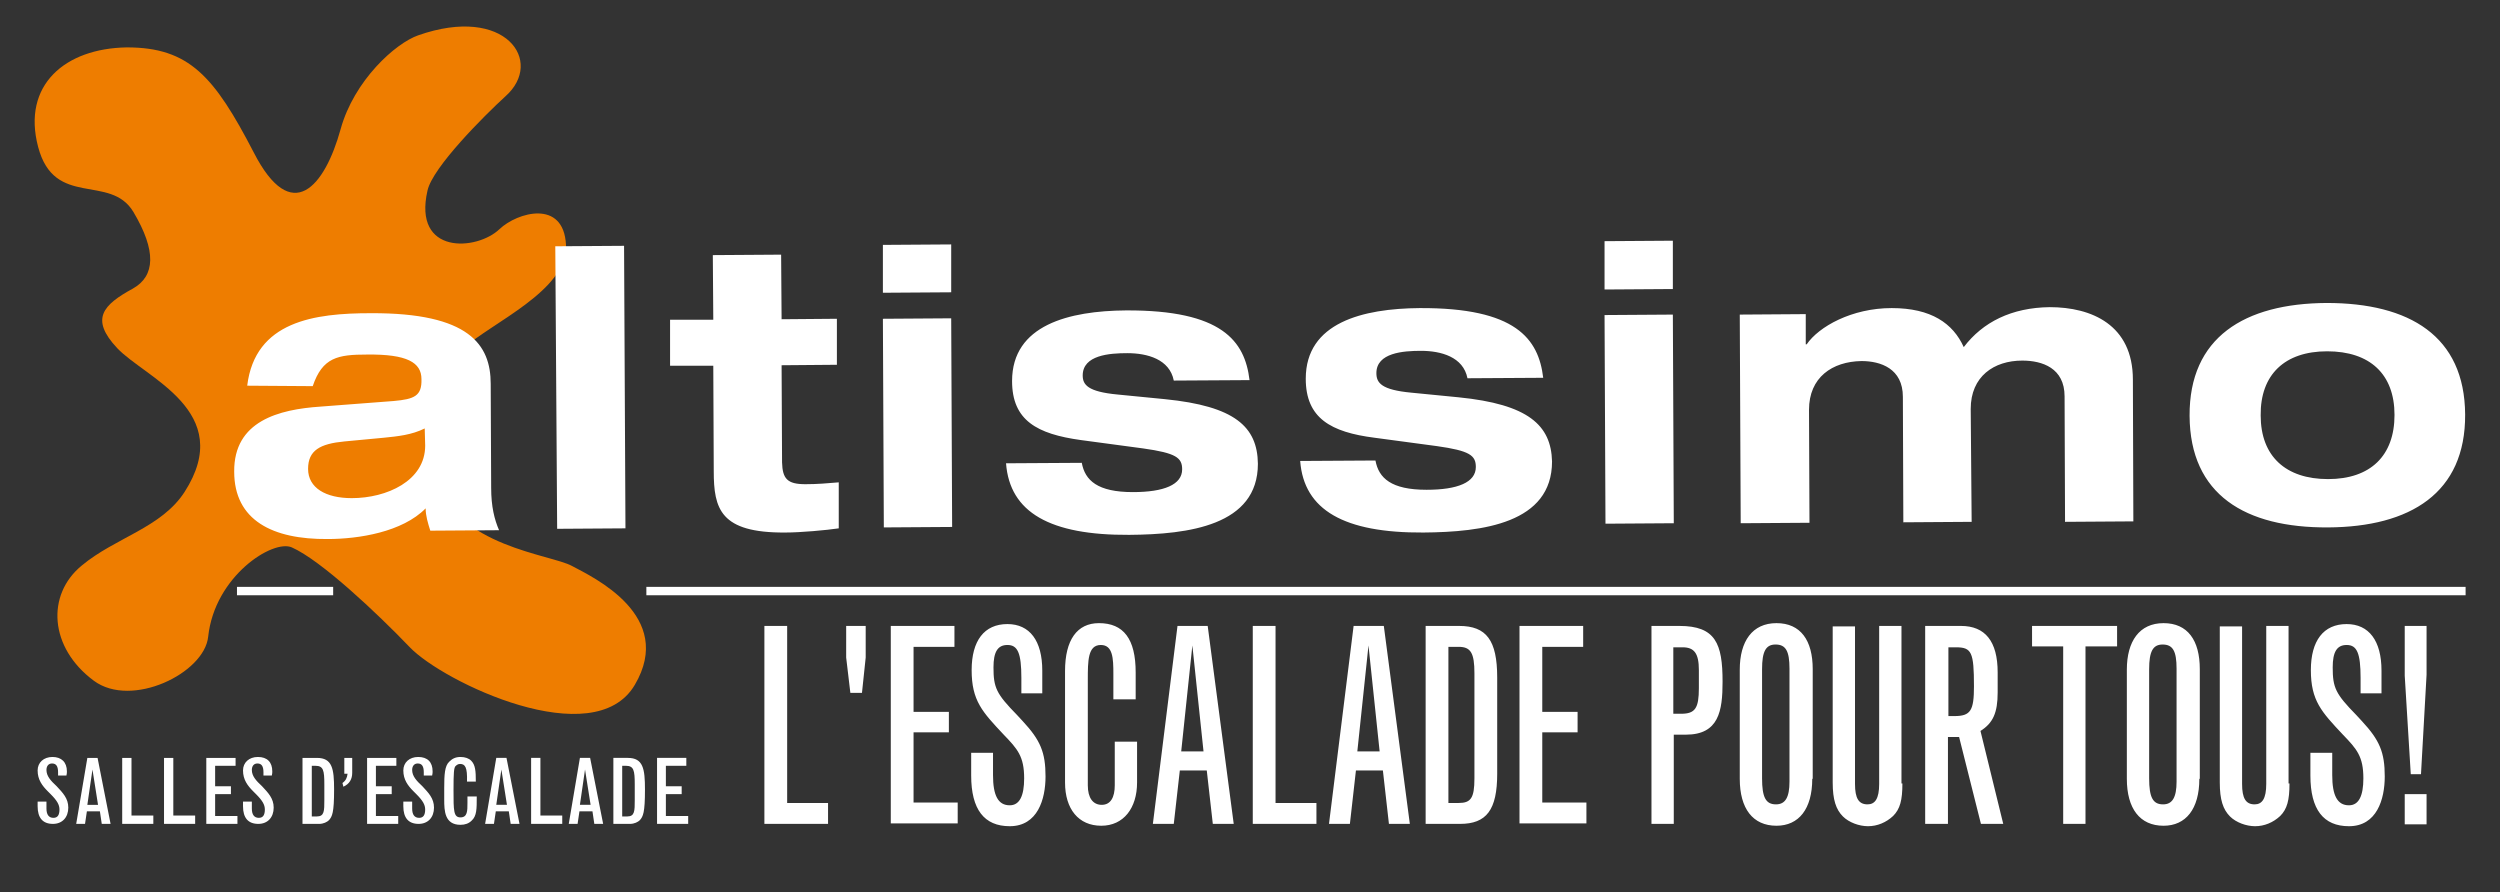
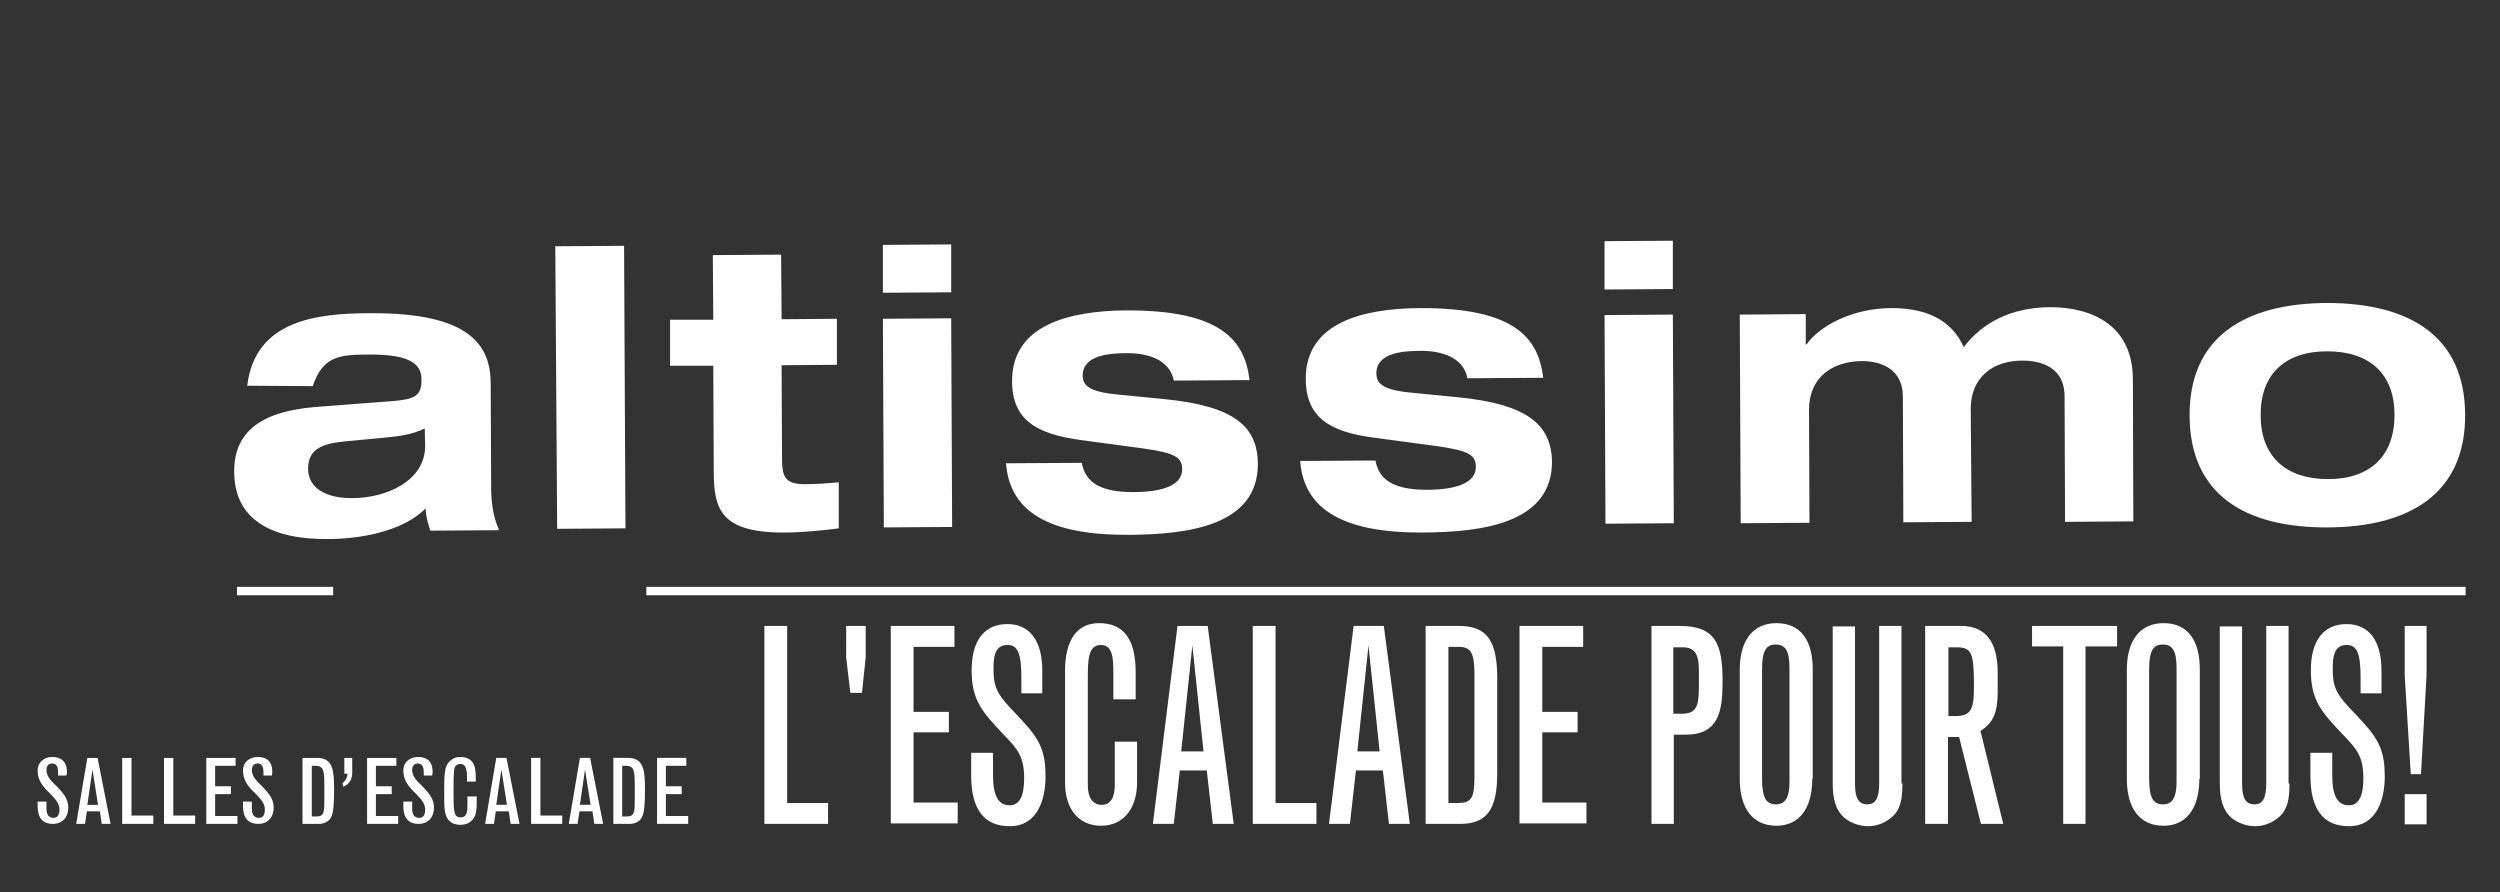
<svg xmlns="http://www.w3.org/2000/svg" enable-background="new 0 0 538 192" viewBox="0 0 538 192">
  <rect x="0" y="0" width="538" height="192" fill="#333333" stroke="none" />
-   <path d="m88.2 139.3c7.2 7.5 39.6 23 48.4 8.1s-9-23.2-13.5-25.6c-4.5-2.5-25-4.2-29.2-18.6-5-16.9-.3-22.5 5.8-28.2 5.9-5.5 22.6-12.5 22.1-22.3-.5-9.9-10.5-7-14.3-3.4-4.9 4.7-18.7 5.6-15.5-8.3 1.1-5 12.2-16.1 16.8-20.3 8.4-7.5 0-19.7-18.8-13.1-4.9 1.7-13.8 9.7-16.7 20.2-3.4 12.3-10.5 21-18.7 5-8.5-16.4-13.9-22.6-27.3-22.6-13.3.2-22.6 8.1-19.1 21.4s15.5 5.7 20.5 14c5 8.4 4.7 13.8-.1 16.5-6.4 3.5-9.3 6.5-3.4 12.8 6 6.4 25.7 13.6 14.5 31-5 7.7-14.9 9.8-22.1 15.8-7.7 6.3-7 17.7 2.6 24.8 8.1 6 23.8-1.6 24.6-9.5 1.4-13 13.9-21 18-19.2 6.3 2.8 18.3 14.1 25.4 21.5z" fill="#ee7d00" />
  <path d="m53.2 83c1.7-13.9 14.5-15.6 26.6-15.6 21.2-.1 25.8 6.8 25.8 15.2l.1 22.4c0 4 .7 6.8 1.7 9.1l-14.8.1c-.5-1.6-1-3.2-1-4.8-5 5.1-14.4 6.6-21.1 6.6-11.8.1-20.1-4-20.1-14.5-.1-10.9 9.6-13.4 18.6-14l15.7-1.2c4.5-.4 6.1-1.1 6-4.7 0-3.6-3.1-5.4-11.7-5.3-6.3 0-9.6.6-11.7 6.8zm38.2 9.2c-2.8 1.4-5.8 1.7-8.8 2l-8.5.8c-5.2.5-7.8 1.9-7.8 5.9 0 4.1 3.8 6.3 9.4 6.3 7.5 0 15.8-3.7 15.8-11.3zm42.9-39.3.3 60.8-14.7.1-.4-60.8zm39 51.3c-3.9 0-4.9-1.2-5-4.7l-.1-20.9 11.9-.1v-9.9l-11.9.1-.1-13.9-14.7.1.1 13.9h-9.3v9.9h9.3l.1 22.7c0 8.1 1.4 13.3 15.4 13.2 3.3 0 8.8-.5 11.5-.9v-9.9c-2.4.2-4.6.4-7.2.4zm16.7-35.6.2 44.9 14.7-.1-.2-44.9zm14.7-16-14.7.1v10.3l14.7-.1zm46 33.3-10.2-1c-6.4-.6-7.5-2.1-7.5-4.1 0-4.4 5.8-4.8 9.6-4.8 4.3 0 9.1 1.3 10 5.9l16.3-.1c-1-8.4-5.9-15.1-26.6-15-12.2.1-24.5 3.1-24.5 15.2 0 8.5 5.4 11.4 14.8 12.7l13.4 1.8c7.1 1 8.4 2 8.4 4.5 0 3.3-3.9 4.9-10.6 4.9-7.6 0-10.3-2.5-11-6.3l-16.3.1c.8 10.6 9.5 15.5 26.5 15.4 12.8-.1 27.7-2 27.7-15.3-.1-8-5-12.4-20-13.9zm63.2-.4-10.2-1c-6.4-.6-7.5-2.1-7.5-4.2 0-4.4 5.8-4.8 9.6-4.8 4.3 0 9.1 1.3 10 5.9l16.3-.1c-1-8.4-5.9-15.1-26.6-15-12.2.1-24.5 3.1-24.5 15.2 0 8.5 5.4 11.5 14.8 12.7l13.4 1.8c7.1 1 8.4 2 8.4 4.5 0 3.3-3.9 4.9-10.6 4.9-7.6 0-10.3-2.5-11-6.3l-16.2.1c.8 10.6 9.5 15.5 26.5 15.4 12.8-.1 27.7-2 27.7-15.3-.2-7.8-5.1-12.3-20.1-13.8zm46.1-33.7-14.7.1v10.4l14.7-.1zm-14.7 16 .2 44.9 14.7-.1-.2-44.9zm95.8-1.7c-8.2.1-14.4 3.2-18.5 8.6-2.3-5.1-7-8.4-15.5-8.4-8.6 0-15.7 4-18.3 7.8h-.2v-6.5l-14.2.1.2 44.9 14.8-.1-.1-24.3c0-7 5-10.4 11.3-10.5 4.1 0 8.9 1.6 8.9 7.7l.1 27 14.7-.1-.2-24.3c0-7 5-10.4 11.1-10.4 4.3 0 9.1 1.6 9.1 7.7l.1 27 14.7-.1-.1-30.5c0-11.8-8.9-15.6-17.9-15.6zm89.4 23.1c.1 16.9-11.8 24.2-29.5 24.3-17.8.1-29.7-7-29.8-24-.1-16.9 11.8-24.2 29.5-24.3 17.8 0 29.7 7.1 29.8 24zm-15.2.1c0-8.8-5.3-13.7-14.5-13.7-9.1 0-14.4 5-14.3 13.8 0 8.8 5.4 13.7 14.5 13.7s14.3-5 14.3-13.8zm-443.6 37h-20.7v1.8h20.7zm458.8 0h-391.4v1.8h391.5v-1.8zm-520.5 46.4v1.3c0 1.3.5 2 1.5 2 .9 0 1.3-.6 1.3-1.8 0-1-.5-1.9-1.9-3.3l-.6-.6c-1.2-1.2-2.2-2.5-2.2-4.5 0-1.7 1.3-2.9 3.2-2.9s3.1 1.1 3.1 3.1c0 .3 0 .4-.1.9h-1.8v-.7c0-1.3-.4-1.9-1.3-1.9-.8 0-1.2.6-1.2 1.4 0 1.3.9 2.3 2.2 3.5 1.3 1.4 2.5 2.6 2.5 4.6 0 2.1-1.3 3.5-3.3 3.5-2.2 0-3.3-1.3-3.3-3.8v-1h1.9zm8.8-9.6h2.2l2.8 14.2h-1.9l-.4-2.7h-2.8l-.4 2.7h-1.9zm1.1 2.5-1.1 7.6h2.3zm6.4-2.5h2v12.4h4.7v1.8h-6.7zm9 0h2v12.4h4.7v1.8h-6.7zm9 0h6.4v1.7h-4.4v4.4h3.4v1.7h-3.4v4.7h4.8v1.7h-6.7v-14.2zm9.9 9.6v1.3c0 1.3.5 2 1.5 2 .9 0 1.3-.6 1.3-1.8 0-1-.5-1.9-1.9-3.3l-.6-.6c-1.2-1.2-2.2-2.5-2.2-4.5 0-1.7 1.3-2.9 3.2-2.9 2 0 3.1 1.1 3.1 3.1 0 .3 0 .4-.1.9h-1.8v-.7c0-1.3-.4-1.9-1.3-1.9-.8 0-1.2.6-1.2 1.4 0 1.3.9 2.3 2.2 3.5 1.3 1.4 2.5 2.6 2.5 4.6 0 2.1-1.3 3.5-3.3 3.5-2.2 0-3.3-1.3-3.3-3.8v-1h1.9zm10.9-9.6h3.1c3.3 0 3.7 2.3 3.7 6.8 0 5-.4 5.8-1.1 6.6-.4.4-1.2.8-2.1.8h-3.6zm2 12.6h1.1c1.6 0 1.6-1.2 1.6-3.5v-3.4c0-3-.2-4-1.9-4h-.8zm7-12.6h1.7v3.2c0 1.4-.6 2.4-1.9 3l-.2-.8c.7-.5 1-1.1 1.1-2h-.7zm4.8 0h6.4v1.7h-4.4v4.4h3.4v1.7h-3.4v4.7h4.8v1.7h-6.7v-14.2zm9.8 9.6v1.3c0 1.3.5 2 1.5 2 .9 0 1.3-.6 1.3-1.8 0-1-.5-1.9-1.9-3.3l-.6-.6c-1.2-1.2-2.2-2.5-2.2-4.5 0-1.7 1.3-2.9 3.2-2.9 2 0 3.1 1.1 3.1 3.1 0 .3 0 .4-.1.9h-1.8v-.7c0-1.3-.4-1.9-1.3-1.9-.8 0-1.2.6-1.2 1.4 0 1.3.9 2.3 2.2 3.5 1.3 1.4 2.5 2.6 2.5 4.6 0 2.1-1.3 3.5-3.3 3.5-2.2 0-3.3-1.3-3.3-3.8v-1h1.9zm13.9-1.2c0 2.6 0 4.1-1.1 5.1-.6.6-1.4.9-2.4.9-3.4 0-3.5-3-3.5-5.4v-2.5c0-2.9.1-4.8 1.1-5.7.6-.6 1.3-1 2.4-1 1 0 1.8.3 2.3.8.9.9 1 2.2 1 4.5h-1.9c.1-3.1-.4-3.8-1.5-3.8-.4 0-.7.2-1 .5-.3.4-.4 1.3-.4 5.1 0 4.5 0 5.9 1.5 5.9s1.5-1.4 1.5-3.1v-1.4h2zm4.2-8.4h2.2l2.8 14.2h-1.9l-.4-2.7h-2.8l-.4 2.7h-1.9zm1.1 2.5-1.1 7.6h2.3zm6.4-2.5h2v12.4h4.7v1.8h-6.7zm10.5 0h2.2l2.8 14.2h-1.9l-.4-2.7h-2.8l-.4 2.7h-1.9zm1.1 2.5-1.1 7.6h2.3zm6.1-2.5h3.1c3.3 0 3.7 2.3 3.7 6.8 0 5-.4 5.8-1.1 6.6-.4.4-1.2.8-2.1.8h-3.6zm1.9 12.6h1.1c1.6 0 1.6-1.2 1.6-3.5v-3.4c0-3-.2-4-1.9-4h-.8zm7.4-12.6h6.4v1.7h-4.4v4.4h3.4v1.7h-3.4v4.7h4.8v1.7h-6.7v-14.2zm23.3-28.4h4.8v38.1h8.8v4.5h-13.7v-42.6zm17.5 0h4.2v6.8l-.8 7.6h-2.5l-.9-7.6zm9.6 0h13.7v4.5h-8.8v14h7.6v4.4h-7.6v15.1h9.5v4.5h-14.4zm22 27.2v4.9c0 4.4 1.1 6.5 3.6 6.5 2.1 0 3.1-2 3.1-5.8 0-4.7-1.4-6.3-4.4-9.4-4.6-4.9-6.9-7.3-6.9-13.9 0-6.3 2.7-9.9 7.7-9.9 4.8 0 7.5 3.6 7.5 10v4.9h-4.5v-3.3c0-5.4-.8-7.1-3-7.1-2.1 0-3 1.5-3 4.8 0 4.4.6 5.7 5.1 10.3l1.2 1.3c3.8 4.1 4.9 6.7 4.9 11.9 0 4.9-1.7 10.7-7.7 10.7-5.5 0-8.3-3.6-8.3-10.9v-4.9h4.7zm31-2.4v8.9c0 5.5-2.9 9.3-7.7 9.3-4.9 0-7.8-3.6-7.8-9.3v-24c0-6.7 2.6-10.3 7.3-10.3 5.3 0 7.9 3.4 7.9 10.6v5.8h-4.8v-5.5c0-3.3-.1-6.2-2.7-6.2-2.8 0-2.8 3.4-2.8 7.5v22.7c0 2.7 1.1 4.2 3 4.2s2.8-1.6 2.8-4.2v-9.4h4.8zm8.7-24.8h6.5l5.6 42.6h-4.5l-1.3-11.5h-5.8l-1.3 11.5h-4.5zm3.2 4.2-2.4 22.8h4.8zm13.1-4.2h4.8v38.1h8.8v4.5h-13.7v-42.6zm21.6 0h6.5l5.6 42.6h-4.5l-1.3-11.5h-5.8l-1.3 11.5h-4.5zm3.2 4.2-2.4 22.8h4.8zm12.3-4.2h7.2c5.9 0 8.2 3.1 8.2 11.1v20.7c0 7.8-2.3 10.8-8 10.8h-7.4zm4.8 38.1h2.3c2.6 0 3.4-1 3.4-5.3v-22.6c0-4.4-.8-5.7-3.4-5.7h-2.2v33.6zm15.4-38.1h13.7v4.5h-8.8v14h7.6v4.4h-7.6v15.1h9.5v4.5h-14.4zm28.3 0h6.1c7.8 0 9.3 3.8 9.3 12 0 6.3-.8 11.4-7.9 11.4h-2.6v19.2h-4.8v-42.6zm4.8 4.6v14.3h1.7c3 0 3.8-1.2 3.8-5.5v-3.9c0-3.6-1-4.9-3.5-4.9zm29.9 28.3c0 6.5-2.9 10.1-7.7 10.1-5.1 0-7.9-3.7-7.9-10.1v-23.5c0-6.1 2.7-10 7.9-10s7.8 3.7 7.8 9.9v23.6zm-4.9-23.7c0-3.8-.8-5.2-3-5.2-2.1 0-2.9 1.5-2.9 5.3v23.5c0 4.1.8 5.6 3 5.6 2 0 2.9-1.5 2.9-4.9zm24.3 24.7c0 3.6-.5 5.5-2 7-1.5 1.4-3.4 2.2-5.4 2.2-1.9 0-4.1-.8-5.4-2.1-1.5-1.5-2.2-3.6-2.2-7.3v-33.6h4.8v33.9c0 3.1.8 4.4 2.7 4.4 1.6 0 2.5-1.2 2.5-4.4v-34h4.8v33.9zm5-33.9h7.6c5.2 0 7.9 3.3 7.9 10v4.3c0 4.4-1 6.6-3.7 8.3l4.9 20h-4.8l-4.7-18.7h-2.4v18.7h-4.9v-42.6zm4.9 19.4h1.3c3.5 0 4.2-1.2 4.2-6.4 0-7.4-.5-8.4-3.9-8.4h-1.6zm18-19.4h18.3v4.4h-6.8v38.2h-4.8v-38.2h-6.7zm36 32.9c0 6.5-2.9 10.1-7.7 10.1-5.1 0-7.9-3.7-7.9-10.1v-23.5c0-6.1 2.7-10 7.9-10s7.8 3.7 7.8 9.9v23.6zm-4.9-23.7c0-3.8-.8-5.2-3-5.2-2.1 0-2.9 1.5-2.9 5.3v23.5c0 4.1.8 5.6 3 5.6 2 0 2.9-1.5 2.9-4.9zm24.3 24.7c0 3.6-.5 5.5-2 7-1.5 1.4-3.4 2.2-5.4 2.2-1.9 0-4.1-.8-5.4-2.1-1.5-1.5-2.2-3.6-2.2-7.3v-33.6h4.8v33.9c0 3.1.8 4.4 2.7 4.4 1.6 0 2.5-1.2 2.5-4.4v-34h4.8v33.9zm9.2-6.7v4.9c0 4.4 1.1 6.5 3.6 6.5 2.1 0 3.1-2 3.1-5.8 0-4.7-1.4-6.3-4.4-9.4-4.6-4.9-6.9-7.3-6.9-13.9 0-6.3 2.7-9.9 7.7-9.9 4.8 0 7.5 3.6 7.5 10v4.9h-4.5v-3.3c0-5.4-.8-7.1-3-7.1-2.1 0-3 1.5-3 4.8 0 4.4.6 5.7 5.1 10.3l1.2 1.3c3.8 4.1 4.9 6.7 4.9 11.9 0 4.9-1.7 10.7-7.7 10.7-5.5 0-8.3-3.6-8.3-10.9v-4.9h4.7zm15.6-27.2h4.7v10.5l-1.2 21.4h-2.2l-1.3-21.2zm0 36.2h4.7v6.5h-4.7z" fill="#fff" />
</svg>